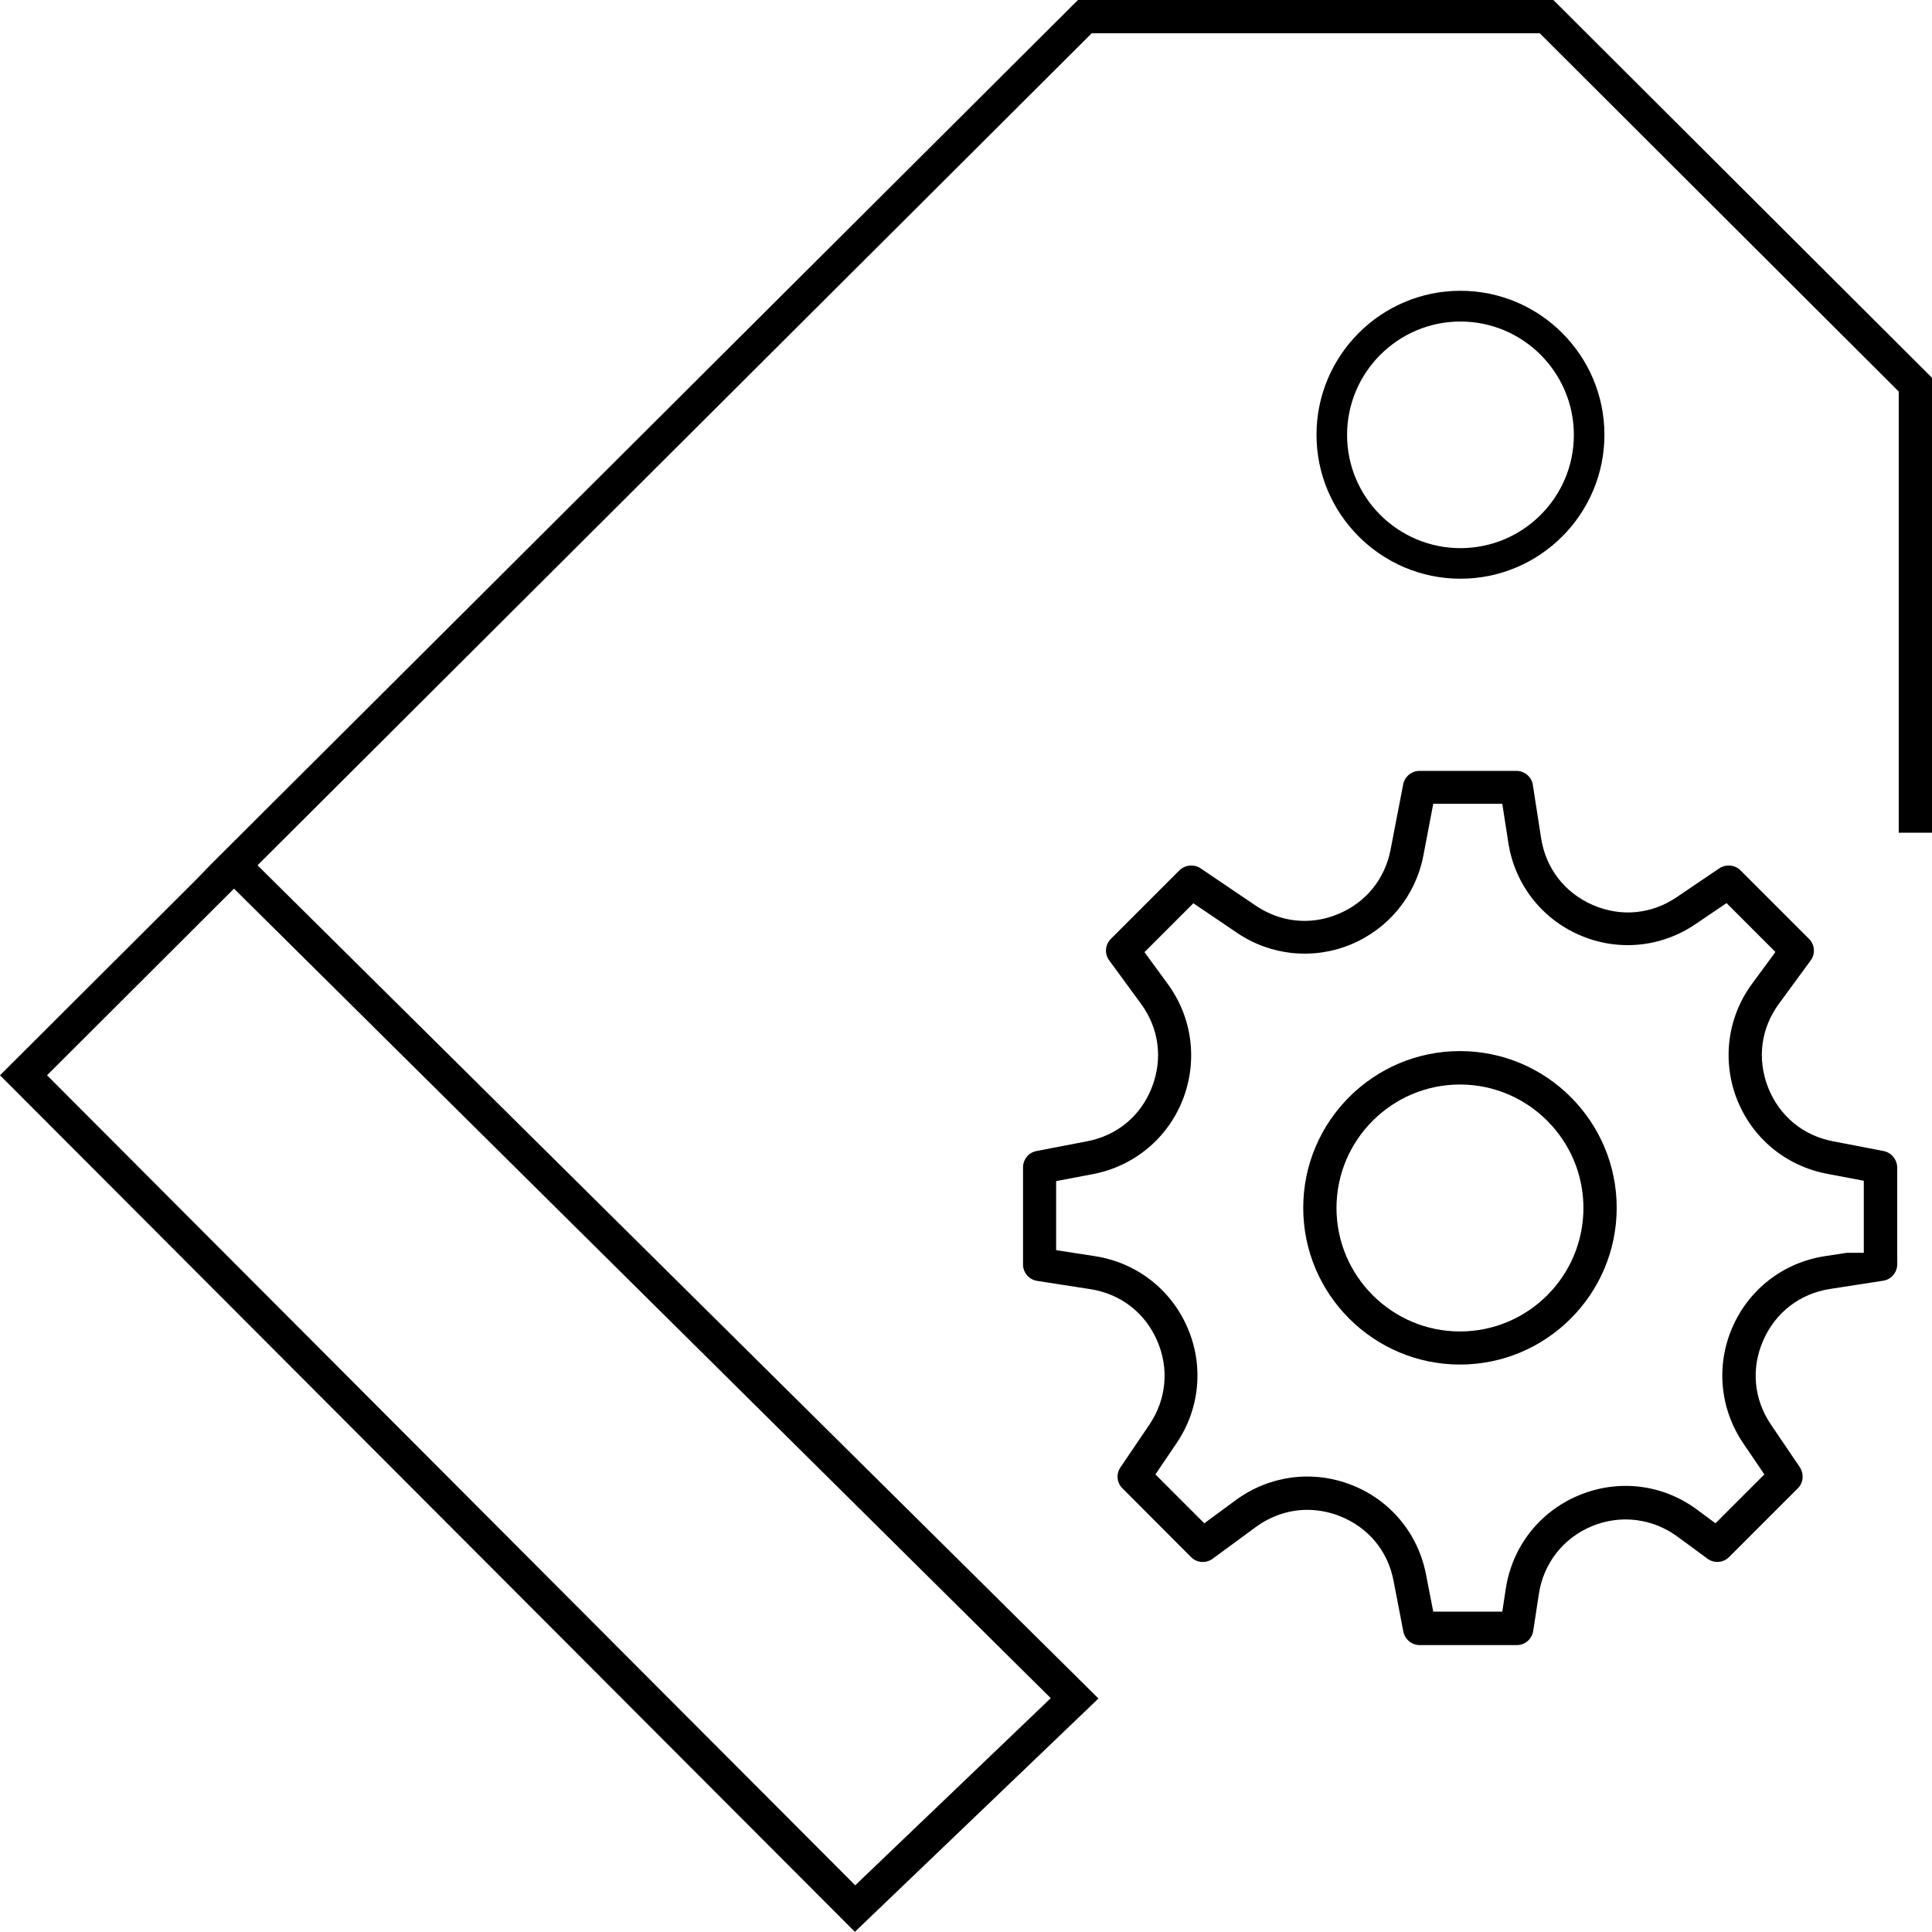
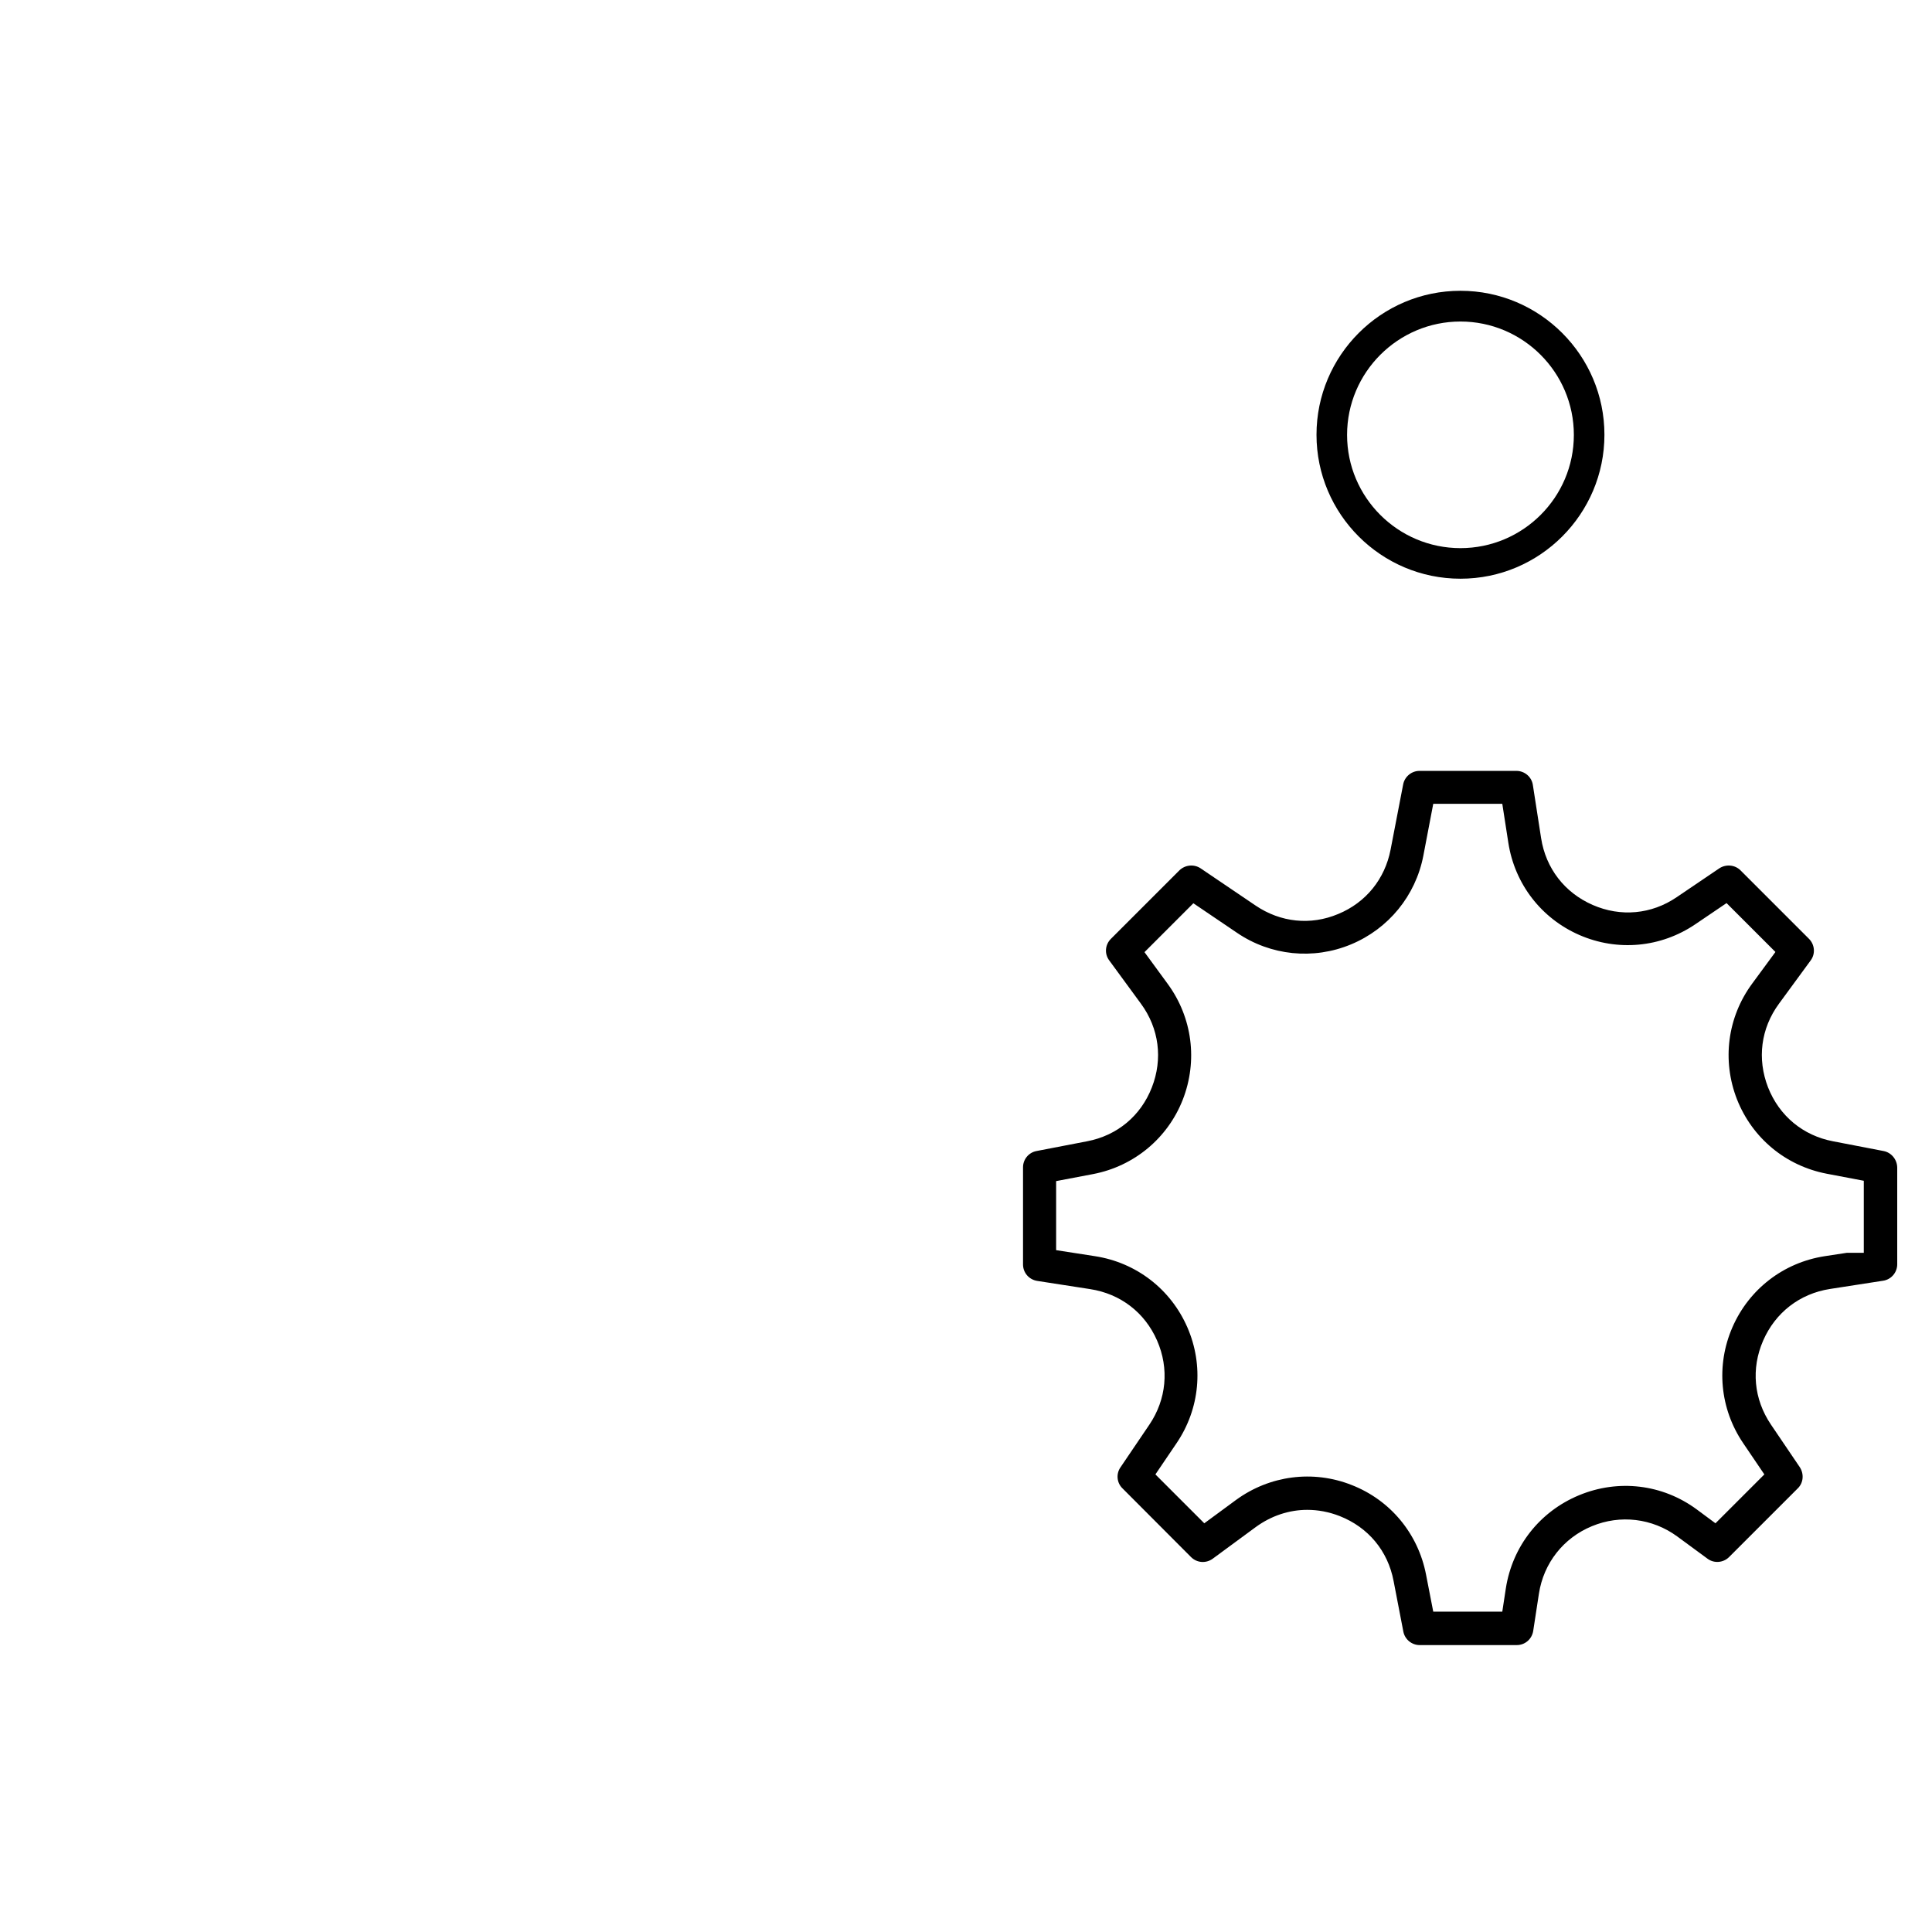
<svg xmlns="http://www.w3.org/2000/svg" version="1.1" id="Layer_1" x="0px" y="0px" viewBox="0 0 115.01 115" style="enable-background:new 0 0 115.01 115;" xml:space="preserve">
  <g>
    <path d="M112.13,68.52L112.13,68.52l-3.01-0.58c-1.79-0.34-3.2-1.51-3.87-3.21c-0.66-1.7-0.43-3.51,0.65-4.98l1.89-2.58   c0.29-0.39,0.24-0.94-0.1-1.28l-4.08-4.08c-0.33-0.33-0.86-0.38-1.26-0.12l-2.54,1.72c-1.5,1.02-3.33,1.19-5,0.46   c-1.67-0.73-2.79-2.18-3.07-3.98l-0.49-3.16c-0.07-0.48-0.49-0.84-0.98-0.84H84.5c-0.47,0-0.88,0.34-0.97,0.8l-0.75,3.89   c-0.34,1.75-1.47,3.15-3.12,3.83c-1.64,0.69-3.43,0.5-4.91-0.5l-3.28-2.22c-0.39-0.26-0.92-0.21-1.26,0.12l-4.08,4.08   c-0.35,0.35-0.39,0.89-0.1,1.28l1.89,2.58c1.08,1.47,1.31,3.29,0.65,4.98c-0.66,1.7-2.07,2.87-3.86,3.21l-3.01,0.58   c-0.47,0.09-0.8,0.5-0.8,0.97v5.78c0,0.49,0.35,0.9,0.84,0.98l3.16,0.49c1.8,0.28,3.25,1.39,3.98,3.06   c0.73,1.67,0.56,3.5-0.46,5.01l-1.72,2.54c-0.27,0.39-0.22,0.92,0.12,1.25l4.08,4.09c0.35,0.35,0.89,0.39,1.29,0.1l2.57-1.89   c0.92-0.67,1.98-1.02,3.06-1.02c0.64,0,1.29,0.12,1.93,0.37c1.7,0.67,2.87,2.07,3.21,3.87l0.58,3.01c0.09,0.46,0.5,0.8,0.97,0.8   h5.78c0.49,0,0.9-0.35,0.98-0.84l0.34-2.22c0.28-1.82,1.46-3.32,3.16-4.02c1.69-0.7,3.59-0.47,5.07,0.61l1.81,1.33   c0.39,0.29,0.94,0.24,1.28-0.1l4.09-4.09c0.34-0.33,0.38-0.86,0.12-1.26l-1.72-2.54c-1.02-1.51-1.19-3.33-0.46-5   c0.73-1.67,2.18-2.79,3.98-3.07l3.16-0.49c0.48-0.07,0.84-0.49,0.84-0.98V69.5C112.93,69.02,112.59,68.61,112.13,68.52z    M110.95,74.58h-1.02l-1.31,0.2c-2.45,0.38-4.5,1.96-5.49,4.23c-0.99,2.27-0.75,4.85,0.64,6.9l1.26,1.86l-2.91,2.91L101,89.85   c-2.04-1.5-4.66-1.81-7-0.84c-2.34,0.97-3.97,3.04-4.36,5.55l-0.21,1.38h-4.11l-0.43-2.21c-0.47-2.43-2.12-4.43-4.43-5.33   c-2.3-0.91-4.88-0.57-6.88,0.89l-1.89,1.39l-2.91-2.91l1.26-1.86c1.39-2.05,1.63-4.63,0.64-6.9c-0.99-2.27-3.04-3.85-5.49-4.23   l-2.32-0.36v-4.11l2.21-0.42c2.43-0.47,4.43-2.13,5.33-4.43c0.9-2.31,0.57-4.88-0.89-6.88l-1.39-1.9l2.91-2.91l2.6,1.76   c2,1.36,4.54,1.62,6.78,0.69c2.24-0.93,3.85-2.9,4.31-5.28l0.59-3.09h4.11l0.36,2.32c0.38,2.45,1.96,4.5,4.23,5.49   c2.27,0.99,4.85,0.75,6.9-0.64l1.86-1.26l2.91,2.91l-1.39,1.89c-1.47,2-1.8,4.57-0.9,6.88c0.91,2.31,2.9,3.96,5.34,4.43l2.21,0.42   V74.58z" />
-     <path d="M86.91,62.57c-5.15,0-9.33,4.19-9.33,9.33c0,5.15,4.19,9.33,9.33,9.33c5.15,0,9.33-4.19,9.33-9.33   C96.24,66.76,92.06,62.57,86.91,62.57z M86.91,79.26c-4.05,0-7.35-3.3-7.35-7.35c0-4.05,3.3-7.35,7.35-7.35   c4.05,0,7.35,3.3,7.35,7.35C94.26,75.96,90.97,79.26,86.91,79.26z" />
    <path d="M86.94,17.31c-4.73,0-8.57,3.85-8.57,8.57c0,4.73,3.85,8.57,8.57,8.57c4.73,0,8.57-3.85,8.57-8.57S91.67,17.31,86.94,17.31   z M86.94,32.63c-3.72,0-6.75-3.02-6.75-6.74c0-3.72,3.03-6.75,6.75-6.75c3.72,0,6.75,3.03,6.75,6.75S90.66,32.63,86.94,32.63z" />
-     <path d="M113.03,23.31v26.26h1.98V22.49L92.47,0h-28.3L12.54,51.47l-0.79,0.82L0,64.01L50.89,115l14.5-13.89L15.33,51.51   L64.99,1.98h26.67L113.03,23.31z M62.55,101.09l-11.64,11.14L2.8,64.01L13.93,52.9L62.55,101.09z" />
  </g>
</svg>